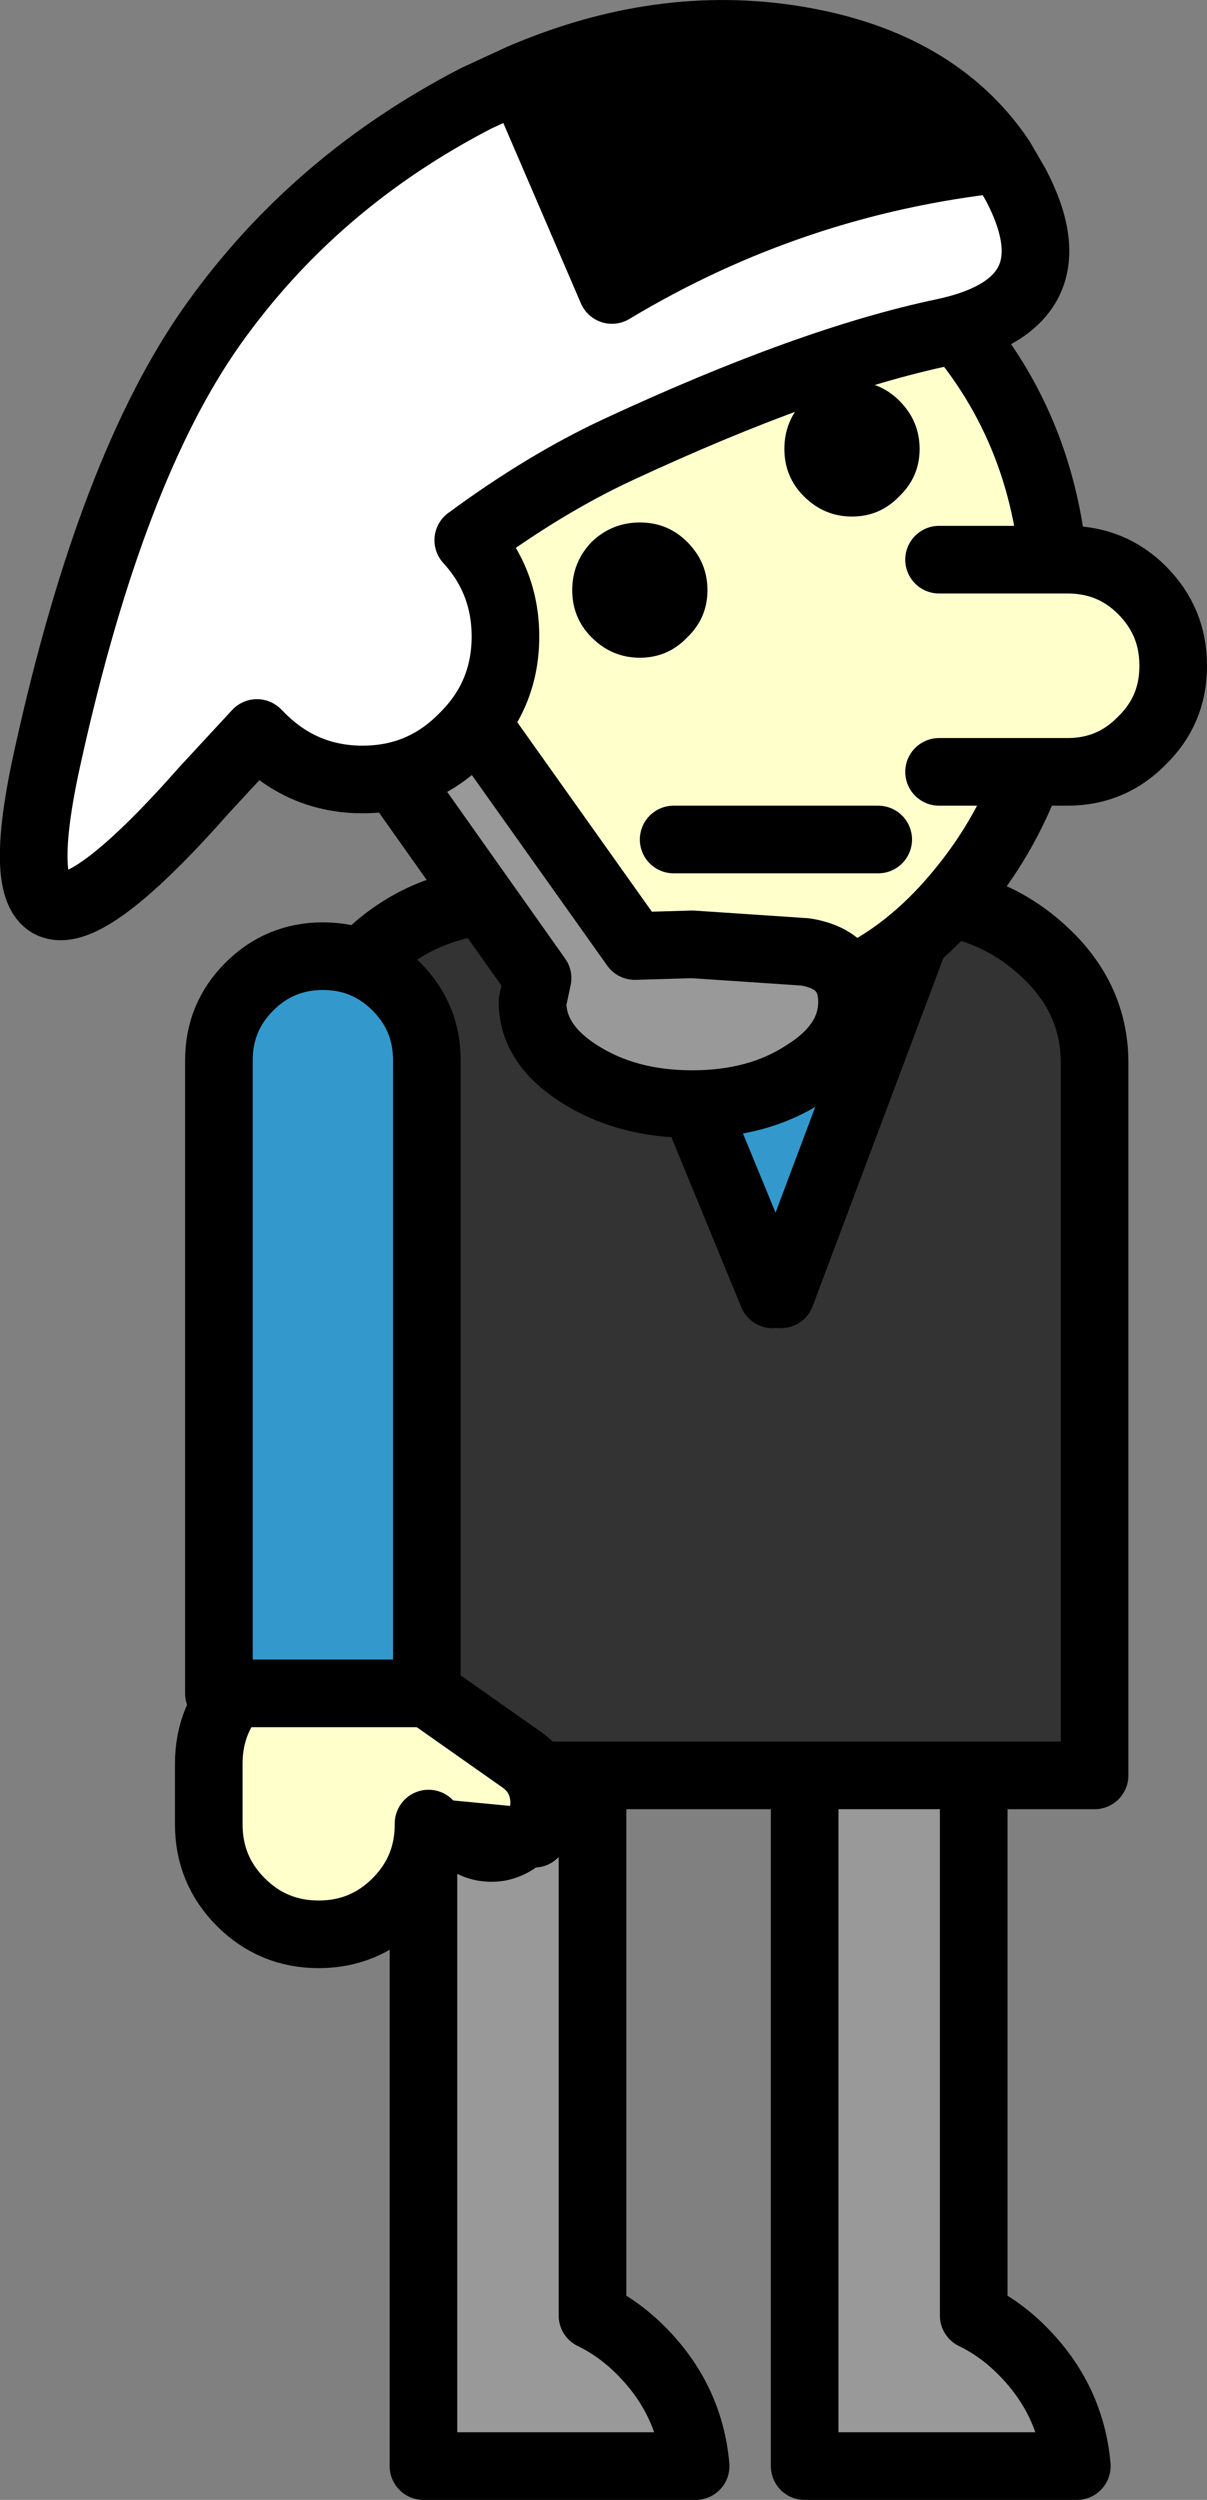
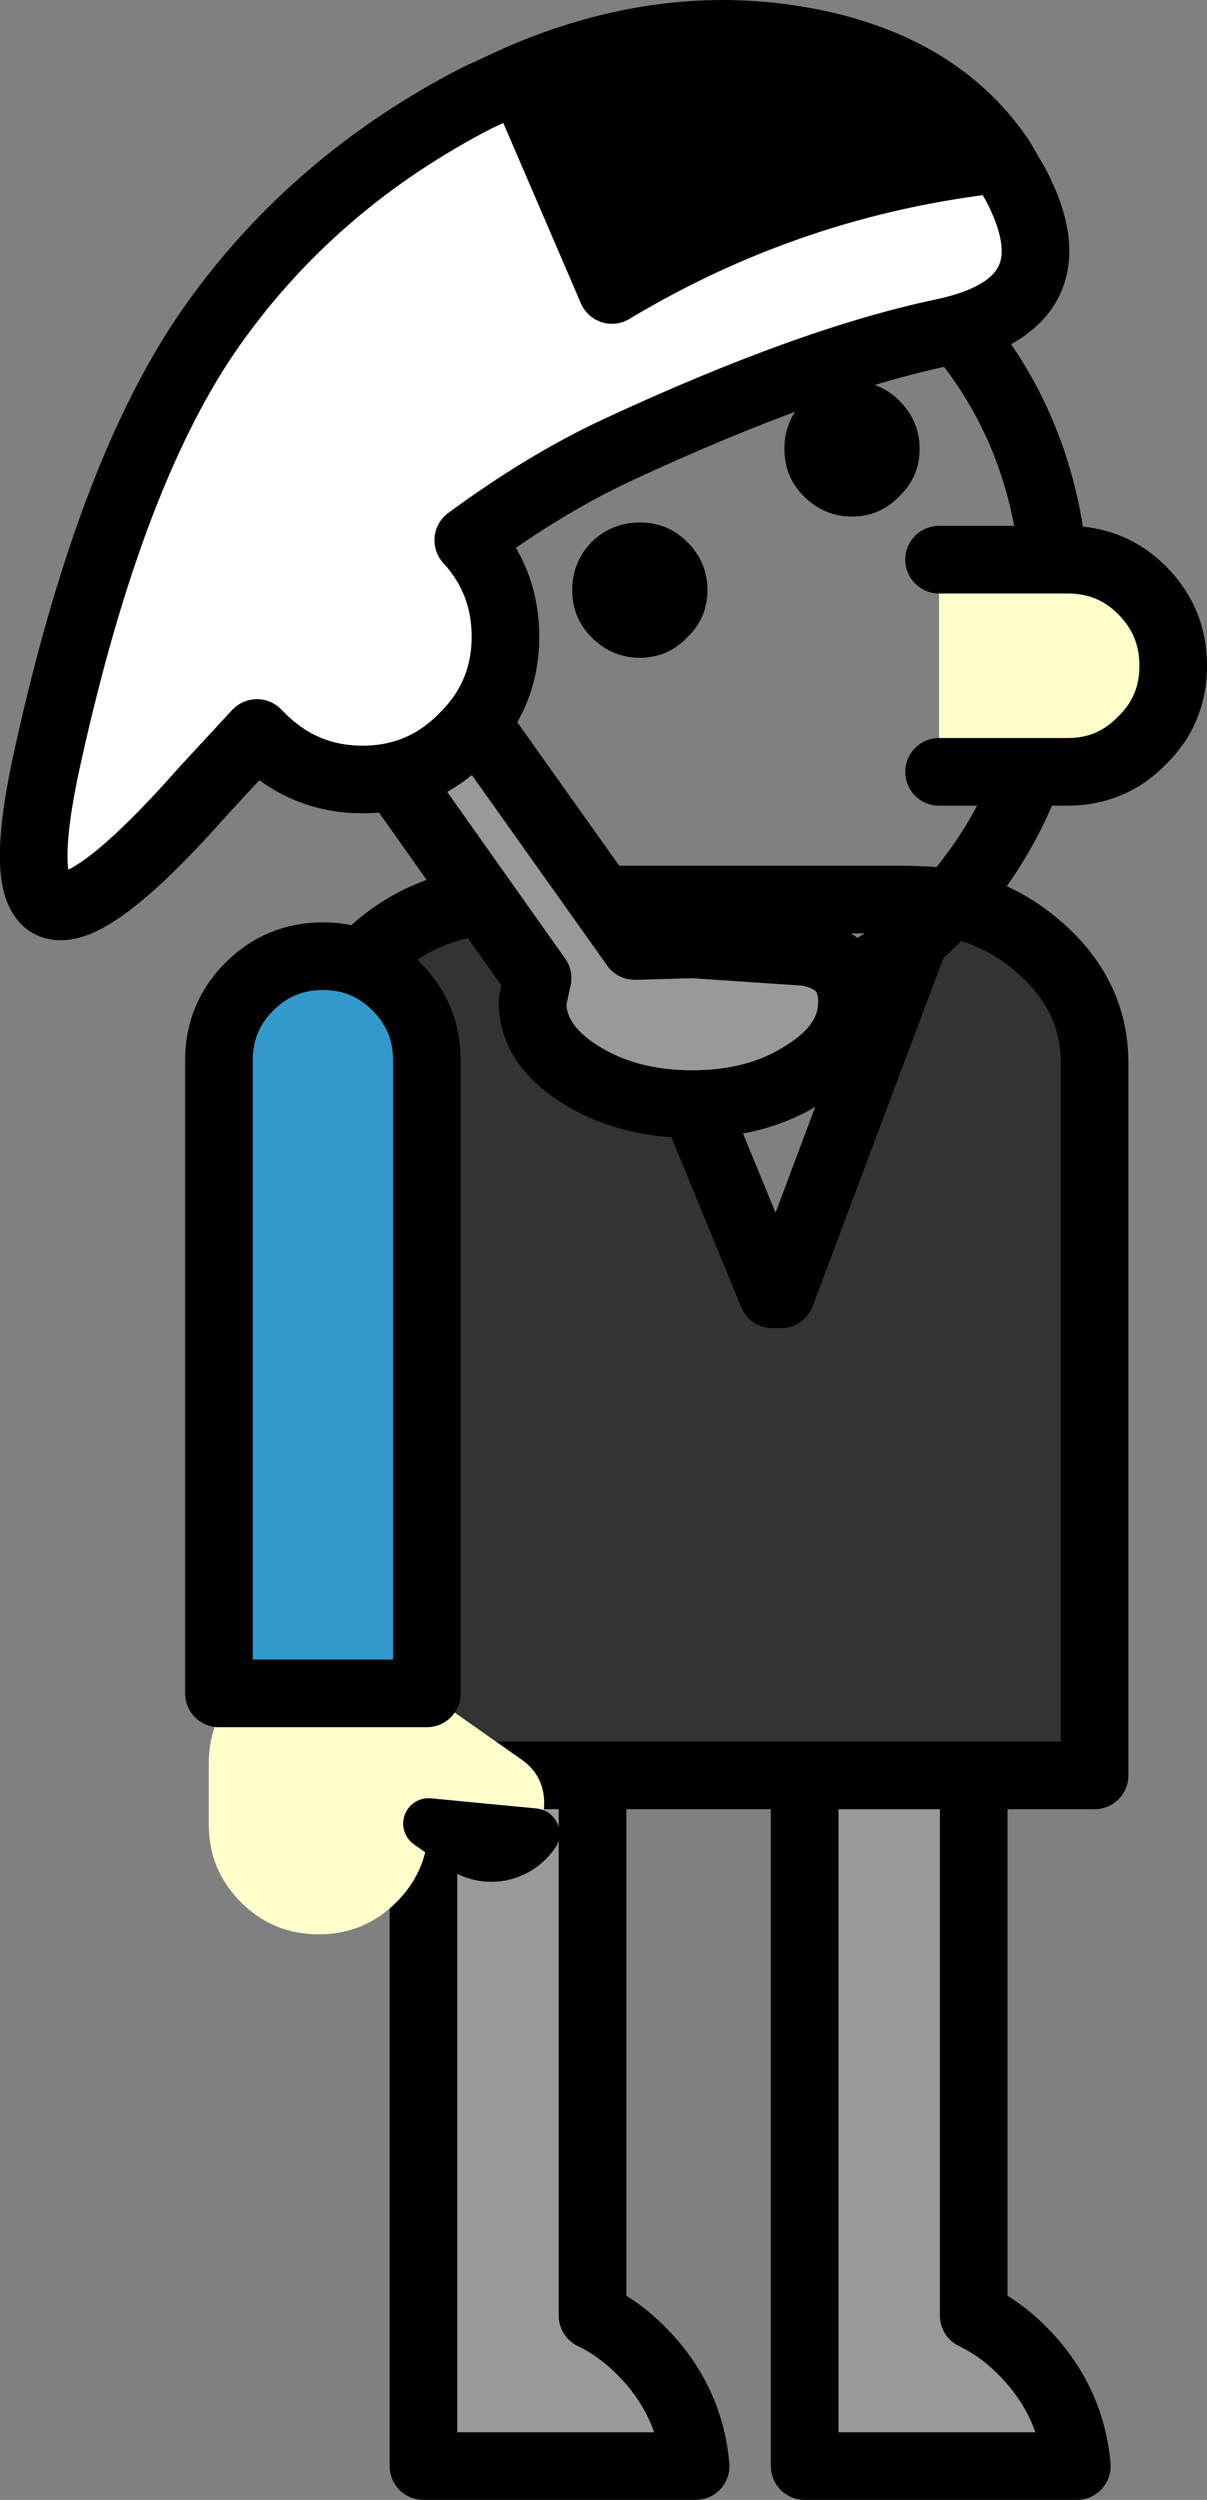
<svg xmlns="http://www.w3.org/2000/svg" height="147.85px" width="71.4px">
  <rect width="100%" height="100%" fill="#808080" stroke="none" />
  <g transform="matrix(1.0, 0.0, 0.0, 1.0, 42.0, 77.05)">
    <path d="M-6.95 21.8 L-6.95 59.9 Q-5.4 60.65 -4.1 61.95 -1.2 64.85 -0.85 68.8 L-16.95 68.8 -16.95 21.8 -6.95 21.8" fill="#999999" fill-rule="evenodd" stroke="none" />
-     <path d="M-6.95 21.8 L-6.95 59.9 Q-5.4 60.65 -4.1 61.95 -1.2 64.85 -0.85 68.8 L-16.95 68.8 -16.95 21.8 -6.95 21.8 Z" fill="none" stroke="#000000" stroke-linecap="round" stroke-linejoin="round" stroke-width="4.0" />
+     <path d="M-6.95 21.8 L-6.95 59.9 Q-5.4 60.65 -4.1 61.95 -1.2 64.85 -0.85 68.8 L-16.95 68.8 -16.95 21.8 -6.95 21.8 " fill="none" stroke="#000000" stroke-linecap="round" stroke-linejoin="round" stroke-width="4.0" />
    <path d="M15.6 21.8 L15.6 59.9 Q17.15 60.65 18.45 61.95 21.35 64.85 21.7 68.8 L5.6 68.8 5.6 21.8 15.6 21.8" fill="#999999" fill-rule="evenodd" stroke="none" />
    <path d="M15.6 21.8 L15.6 59.9 Q17.15 60.65 18.45 61.95 21.35 64.85 21.7 68.8 L5.6 68.8 5.6 21.8 15.6 21.8 Z" fill="none" stroke="#000000" stroke-linecap="round" stroke-linejoin="round" stroke-width="4.0" />
-     <path d="M12.95 -23.8 L4.2 -0.5 3.7 -0.5 -5.9 -23.85 11.6 -23.85 12.95 -23.8" fill="#3399cc" fill-rule="evenodd" stroke="none" />
    <path d="M12.95 -23.8 Q16.7 -23.45 19.45 -21.05 22.75 -18.2 22.75 -14.2 L22.75 27.95 -22.85 27.95 -22.85 -14.2 Q-22.9 -18.2 -19.65 -21.05 -16.35 -23.85 -11.75 -23.85 L-5.9 -23.85 3.7 -0.5 4.2 -0.5 12.95 -23.8" fill="#333333" fill-rule="evenodd" stroke="none" />
    <path d="M-5.9 -23.85 L-11.75 -23.85 Q-16.35 -23.85 -19.65 -21.05 -22.9 -18.2 -22.85 -14.2 L-22.85 27.95 22.75 27.95 22.75 -14.2 Q22.75 -18.2 19.45 -21.05 16.7 -23.45 12.95 -23.8 L4.2 -0.5 M3.7 -0.5 L-5.9 -23.85 11.6 -23.85 12.95 -23.8" fill="none" stroke="#000000" stroke-linecap="round" stroke-linejoin="round" stroke-width="4.0" />
    <path d="M-23.7 20.8 Q-23.15 20.35 -22.35 20.2 -21.1 20.0 -20.05 20.75 L-11.1 27.05 Q-10.05 27.8 -9.85 29.05 -9.65 30.3 -10.4 31.4 -11.15 32.45 -12.4 32.7 -13.7 32.9 -14.75 32.15 L-16.65 30.8 -16.65 30.85 Q-16.65 33.55 -18.55 35.45 -20.45 37.35 -23.15 37.35 -25.85 37.35 -27.75 35.45 -29.65 33.55 -29.65 30.85 L-29.65 27.25 Q-29.65 24.55 -27.75 22.65 -26.05 20.95 -23.7 20.8 L-24.35 21.5 -23.7 20.8" fill="#ffffcc" fill-rule="evenodd" stroke="none" />
-     <path d="M-10.4 31.4 Q-9.65 30.3 -9.85 29.05 -10.05 27.8 -11.1 27.05 L-20.05 20.75 Q-21.1 20.0 -22.35 20.2 -23.15 20.35 -23.7 20.8 -26.05 20.95 -27.75 22.65 -29.65 24.55 -29.65 27.25 L-29.65 30.85 Q-29.65 33.55 -27.75 35.45 -25.85 37.35 -23.15 37.35 -20.45 37.35 -18.55 35.45 -16.65 33.55 -16.65 30.85 L-16.65 30.8" fill="none" stroke="#000000" stroke-linecap="round" stroke-linejoin="round" stroke-width="4.0" />
    <path d="M-23.7 20.8 L-24.35 21.5 M-16.65 30.8 L-14.75 32.15 Q-13.7 32.9 -12.4 32.7 -11.15 32.45 -10.4 31.4 Z" fill="none" stroke="#000000" stroke-linecap="round" stroke-linejoin="round" stroke-width="3.0" />
    <path d="M-27.25 -18.7 Q-25.45 -20.5 -22.9 -20.5 -20.35 -20.5 -18.55 -18.7 -16.75 -16.9 -16.75 -14.35 L-16.75 23.1 -29.05 23.1 -29.05 -14.35 Q-29.05 -16.9 -27.25 -18.7" fill="#3399cc" fill-rule="evenodd" stroke="none" />
    <path d="M-27.25 -18.7 Q-29.05 -16.9 -29.05 -14.35 L-29.05 23.1 -16.75 23.1 -16.75 -14.35 Q-16.75 -16.9 -18.55 -18.7 -20.35 -20.5 -22.9 -20.5 -25.45 -20.5 -27.25 -18.7 Z" fill="none" stroke="#000000" stroke-linecap="round" stroke-linejoin="round" stroke-width="4.0" />
-     <path d="M14.9 -57.25 Q20.45 -50.45 20.45 -40.85 20.45 -31.25 14.9 -24.45 9.4 -17.65 1.55 -17.65 -6.3 -17.65 -11.85 -24.45 -17.35 -31.25 -17.35 -40.85 -17.35 -50.45 -11.85 -57.25 -6.3 -64.05 1.55 -64.05 9.4 -64.05 14.9 -57.25" fill="#ffffcc" fill-rule="evenodd" stroke="none" />
    <path d="M14.9 -57.25 Q20.45 -50.45 20.45 -40.85 20.45 -31.25 14.9 -24.45 9.4 -17.65 1.55 -17.65 -6.3 -17.65 -11.85 -24.45 -17.35 -31.25 -17.35 -40.85 -17.35 -50.45 -11.85 -57.25 -6.3 -64.05 1.55 -64.05 9.4 -64.05 14.9 -57.25 Z" fill="none" stroke="#000000" stroke-linecap="round" stroke-linejoin="round" stroke-width="4.0" />
    <path d="M13.55 -31.4 L13.55 -43.95 21.15 -43.95 Q23.75 -43.95 25.55 -42.15 27.4 -40.3 27.4 -37.7 L27.4 -37.65 Q27.4 -35.05 25.55 -33.25 23.75 -31.4 21.15 -31.4 L13.55 -31.4" fill="#ffffcc" fill-rule="evenodd" stroke="none" />
    <path d="M13.55 -31.4 L21.15 -31.4 Q23.75 -31.4 25.55 -33.25 27.4 -35.05 27.4 -37.65 L27.4 -37.7 Q27.4 -40.3 25.55 -42.15 23.75 -43.95 21.15 -43.95 L13.55 -43.95" fill="none" stroke="#000000" stroke-linecap="round" stroke-linejoin="round" stroke-width="4.0" />
    <path d="M11.2 -53.35 Q12.4 -52.15 12.4 -50.5 12.4 -48.85 11.2 -47.7 10.05 -46.5 8.4 -46.5 6.75 -46.5 5.55 -47.7 4.4 -48.85 4.4 -50.5 4.4 -52.15 5.55 -53.35 6.75 -54.5 8.4 -54.5 10.05 -54.5 11.2 -53.35 M-4.15 -38.15 Q-5.8 -38.15 -7.0 -39.35 -8.15 -40.5 -8.15 -42.15 -8.15 -43.8 -7.0 -45.0 -5.8 -46.15 -4.15 -46.15 -2.5 -46.15 -1.35 -45.0 -0.15 -43.8 -0.15 -42.15 -0.15 -40.5 -1.35 -39.35 -2.5 -38.15 -4.15 -38.15" fill="#000000" fill-rule="evenodd" stroke="none" />
-     <path d="M-2.15 -27.4 L9.95 -27.4" fill="none" stroke="#000000" stroke-linecap="round" stroke-linejoin="round" stroke-width="4.0" />
    <path d="M8.4 -17.8 Q8.4 -15.3 5.6 -13.55 2.85 -11.75 -1.05 -11.75 -4.95 -11.75 -7.75 -13.55 -10.5 -15.3 -10.5 -17.8 L-10.2 -19.2 -27.75 -44.0 -23.1 -47.35 -4.45 -21.1 -1.05 -21.2 5.65 -20.75 Q8.4 -20.3 8.4 -17.8" fill="#999999" fill-rule="evenodd" stroke="none" />
    <path d="M8.4 -17.8 Q8.4 -15.3 5.6 -13.55 2.85 -11.75 -1.05 -11.75 -4.95 -11.75 -7.75 -13.55 -10.5 -15.3 -10.5 -17.8 L-10.2 -19.2 -27.75 -44.0 -23.1 -47.35 -4.45 -21.1 -1.05 -21.2 5.65 -20.75 Q8.4 -20.3 8.4 -17.8 Z" fill="none" stroke="#000000" stroke-linecap="round" stroke-linejoin="round" stroke-width="4.0" />
    <path d="M17.2 -67.65 L18.1 -66.1 Q21.75 -59.1 13.85 -57.4 5.95 -55.75 -5.45 -50.45 -9.75 -48.45 -14.3 -45.1 -12.1 -42.7 -12.1 -39.4 -12.1 -35.9 -14.6 -33.45 -17.05 -30.95 -20.55 -30.95 -24.05 -30.95 -26.55 -33.45 L-26.8 -33.7 -29.9 -30.35 Q-42.95 -15.55 -39.15 -32.45 -35.4 -49.4 -29.4 -57.85 -23.4 -66.3 -13.8 -71.25 L-11.2 -72.45 -5.8 -59.9 Q4.85 -66.3 17.2 -67.65" fill="#ffffff" fill-rule="evenodd" stroke="none" />
    <path d="M-11.2 -72.45 Q-2.95 -76.0 5.05 -74.7 13.35 -73.35 17.2 -67.65 4.85 -66.3 -5.8 -59.9 L-11.2 -72.45" fill="#000000" fill-rule="evenodd" stroke="none" />
    <path d="M17.2 -67.65 L18.1 -66.1 Q21.75 -59.1 13.85 -57.4 5.95 -55.75 -5.45 -50.45 -9.75 -48.45 -14.3 -45.1 -12.1 -42.7 -12.1 -39.4 -12.1 -35.9 -14.6 -33.45 -17.05 -30.95 -20.55 -30.95 -24.05 -30.95 -26.55 -33.45 L-26.8 -33.7 -29.9 -30.35 Q-42.95 -15.55 -39.15 -32.45 -35.4 -49.4 -29.4 -57.85 -23.4 -66.3 -13.8 -71.25 L-11.2 -72.45 Q-2.95 -76.0 5.05 -74.7 13.35 -73.35 17.2 -67.65 4.85 -66.3 -5.8 -59.9 L-11.2 -72.45" fill="none" stroke="#000000" stroke-linecap="round" stroke-linejoin="round" stroke-width="4.0" />
  </g>
</svg>